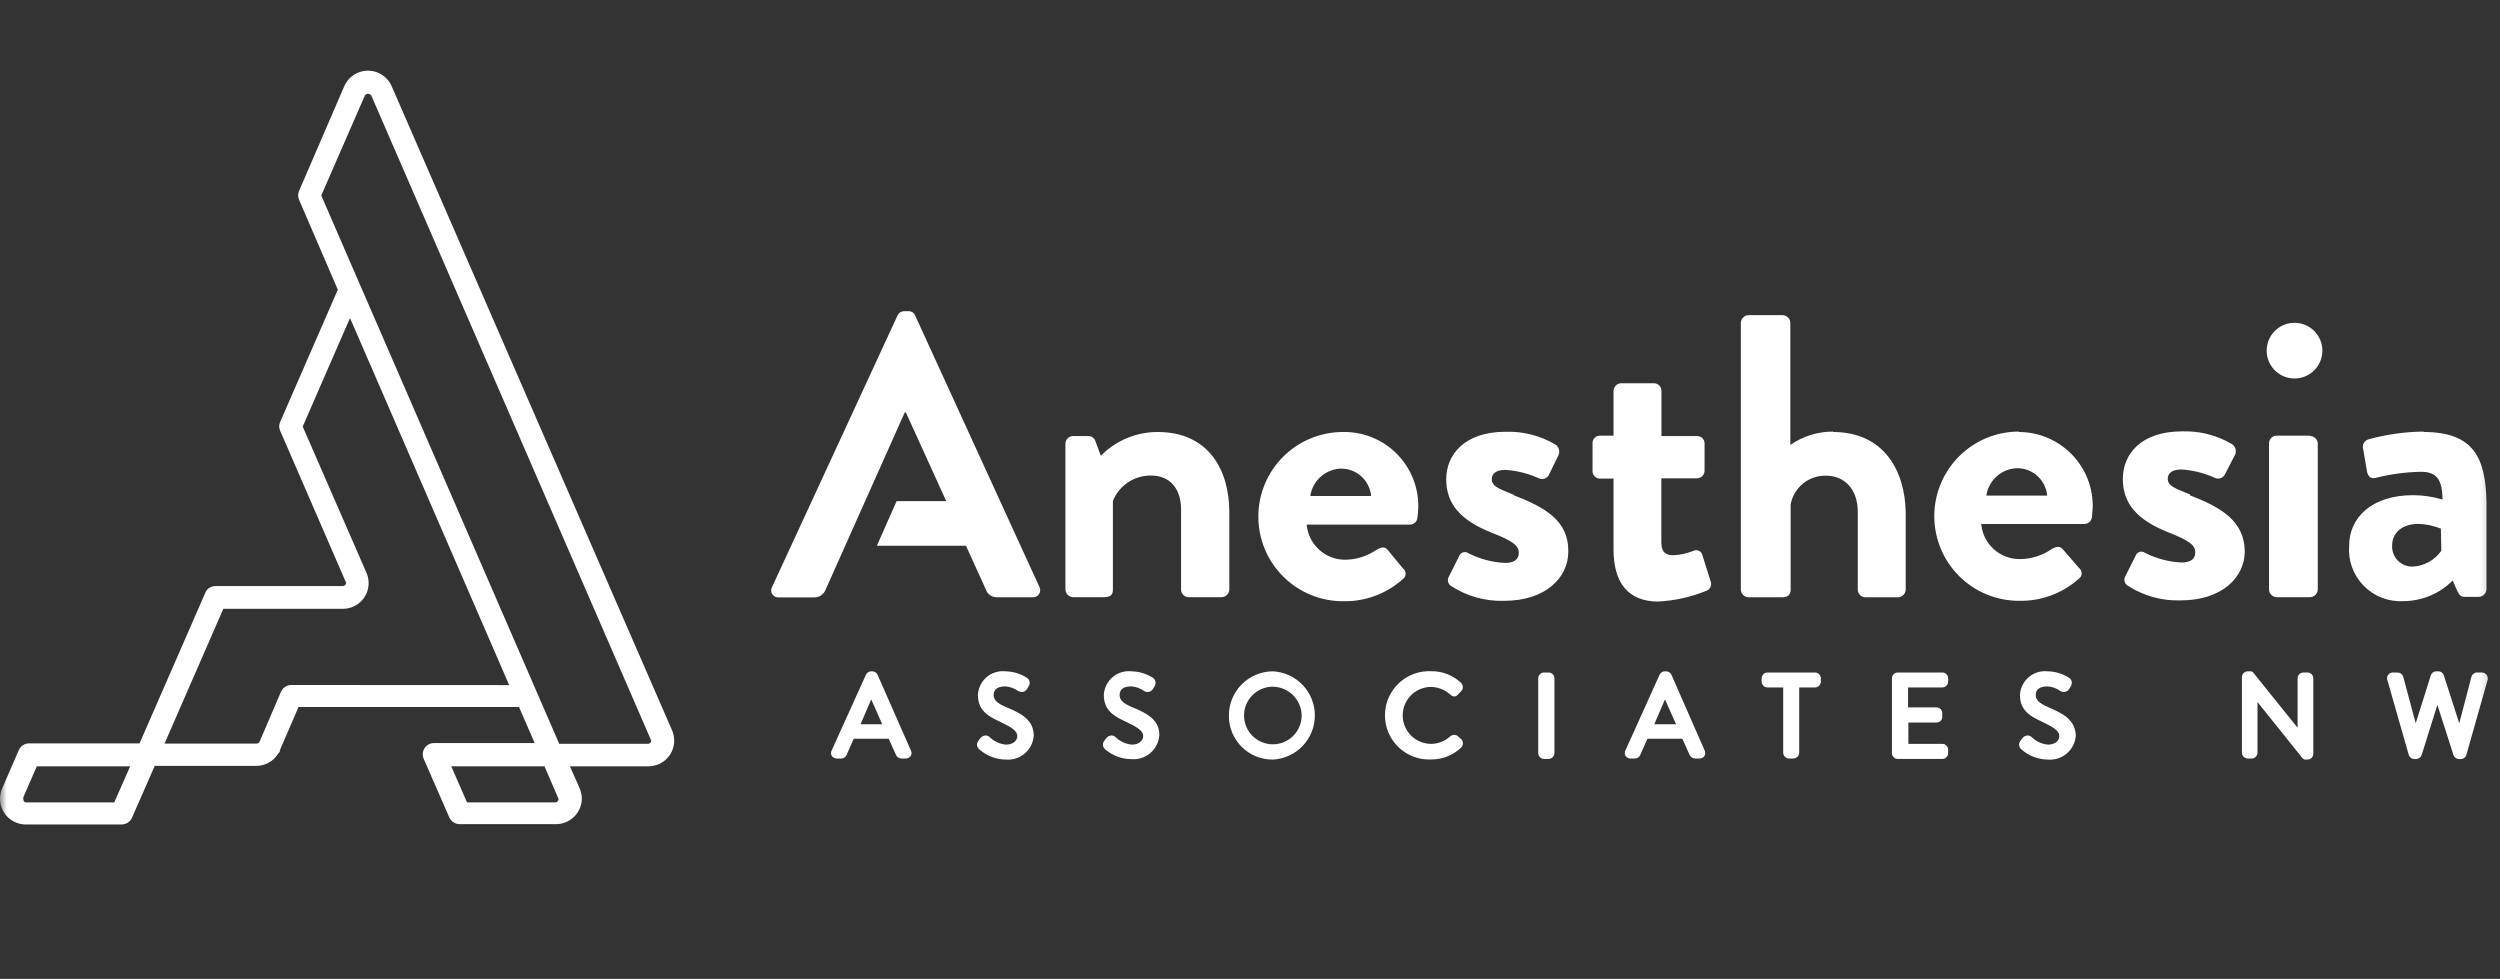
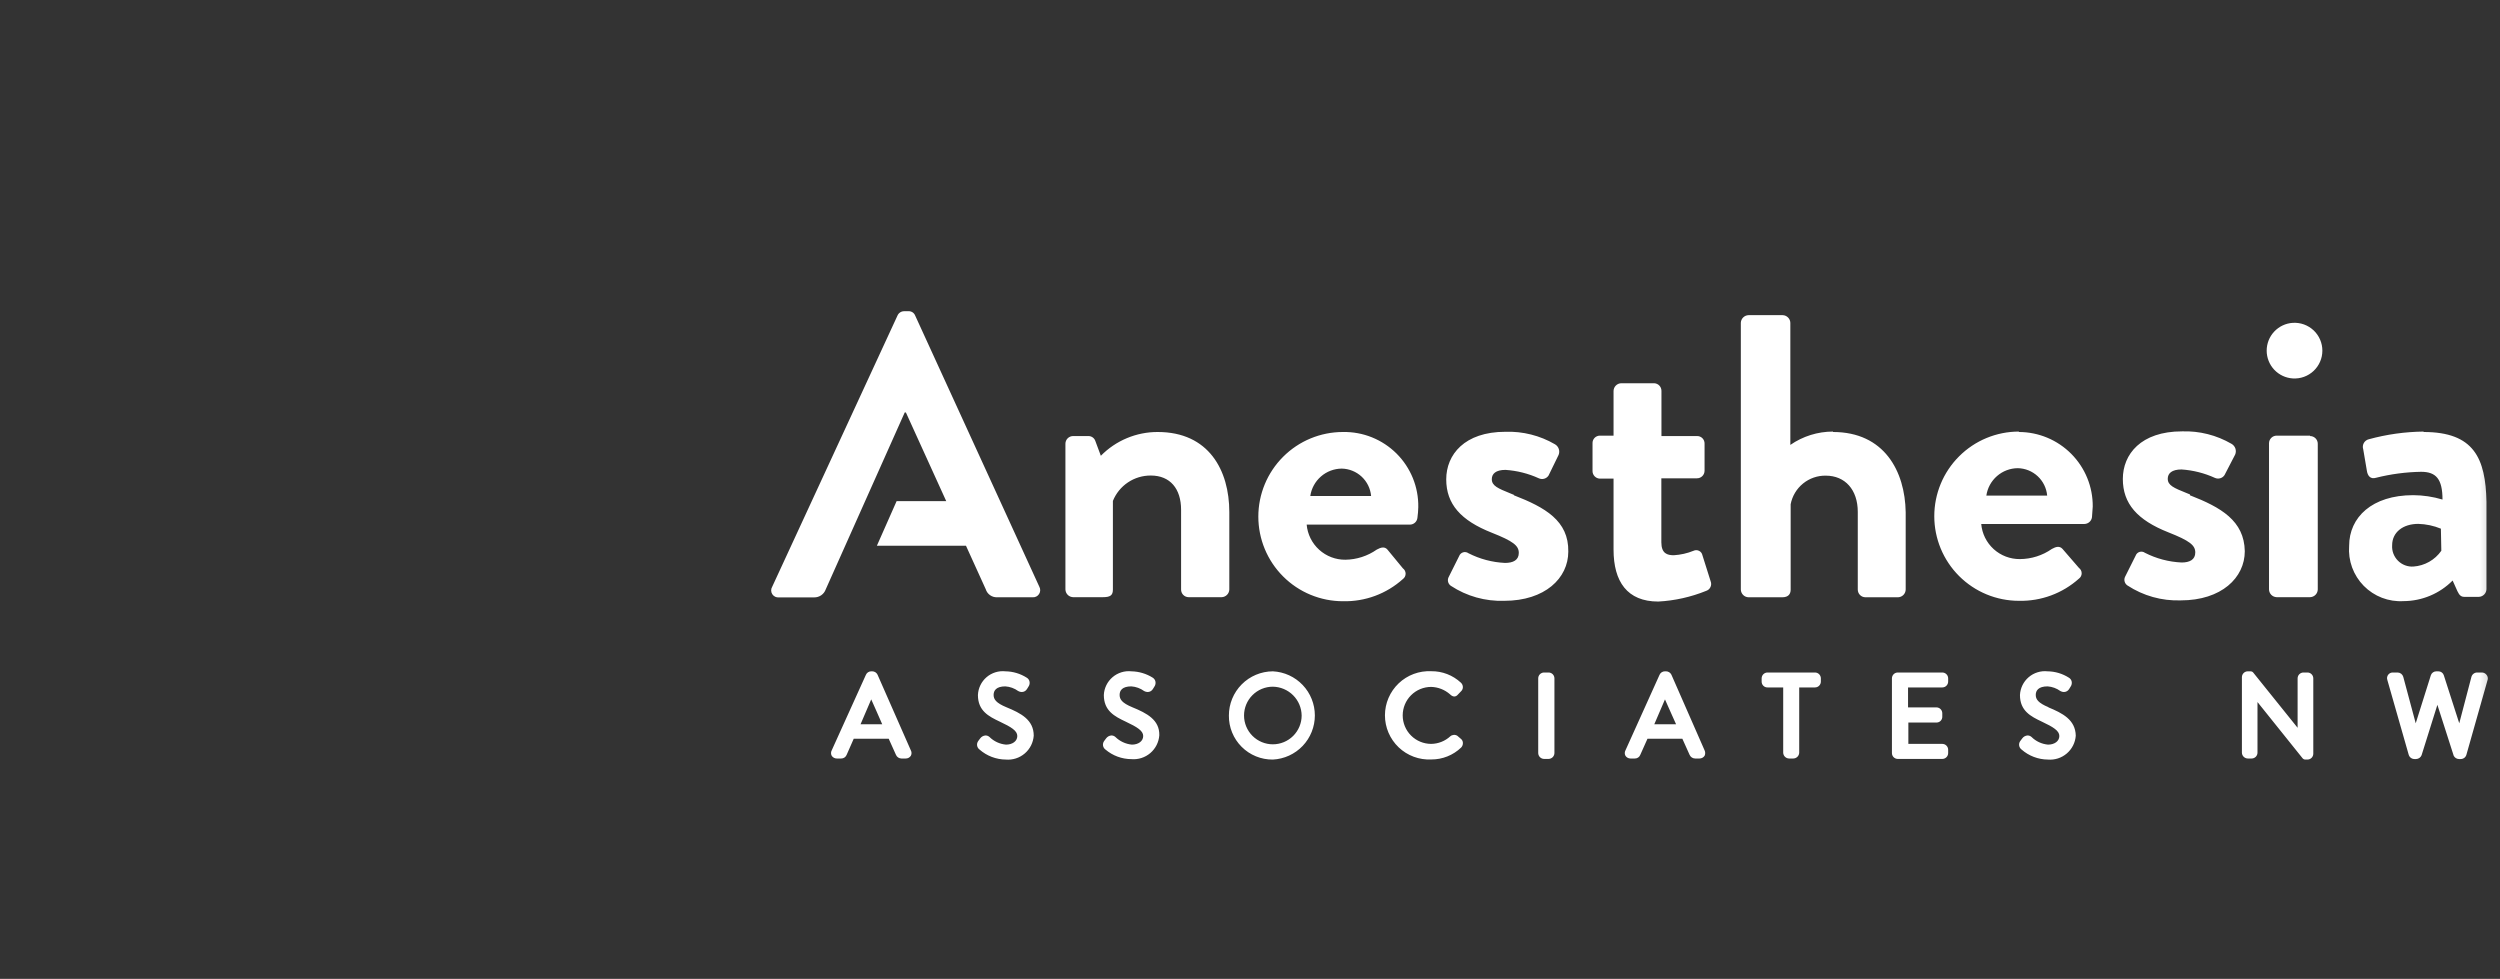
<svg xmlns="http://www.w3.org/2000/svg" width="189" height="74" viewBox="0 0 189 74" fill="none">
  <rect x="0" y="0" width="189" height="74" fill="#333333" stroke="none" />
  <mask id="mask0_46_41" style="mask-type:alpha" maskUnits="userSpaceOnUse" x="0" y="0" width="189" height="74">
    <rect y="0.025" width="188.749" height="73.858" fill="#C4C4C4" />
  </mask>
  <g mask="url(#mask0_46_41)">
-     <path d="M29.613 6.525C29.462 6.173 29.212 5.874 28.893 5.663C28.574 5.453 28.2 5.34 27.818 5.34C27.435 5.34 27.061 5.453 26.742 5.663C26.423 5.874 26.173 6.173 26.023 6.525L22.611 14.43C22.565 14.537 22.541 14.652 22.541 14.769C22.541 14.885 22.565 15.001 22.611 15.108L25.539 21.9L21.183 31.894C21.134 32 21.108 32.116 21.108 32.233C21.108 32.35 21.134 32.466 21.183 32.572L26.168 44.059C26.167 44.093 26.159 44.126 26.145 44.157C26.131 44.188 26.111 44.216 26.087 44.239C26.062 44.262 26.033 44.28 26.001 44.292C25.97 44.304 25.936 44.31 25.902 44.309H16.327C16.156 44.297 15.985 44.34 15.84 44.431C15.695 44.522 15.583 44.657 15.52 44.817L10.551 56.199H2.226C2.056 56.195 1.888 56.242 1.744 56.334C1.6 56.425 1.487 56.558 1.42 56.715L0.121 59.7C0.043 59.917 0.002 60.146 0 60.377C0 60.895 0.206 61.392 0.572 61.758C0.938 62.124 1.434 62.33 1.952 62.33H9.172C9.341 62.333 9.508 62.287 9.652 62.197C9.795 62.106 9.909 61.976 9.978 61.821L11.697 57.901H19.384C19.705 57.9 20.02 57.819 20.302 57.666C20.584 57.512 20.823 57.291 20.997 57.022C21.073 56.945 21.133 56.855 21.175 56.755V56.675L22.57 53.448H39.236L40.422 56.175H32.807C32.666 56.176 32.527 56.212 32.403 56.279C32.279 56.347 32.174 56.444 32.097 56.562C32.022 56.681 31.977 56.817 31.965 56.957C31.954 57.098 31.977 57.239 32.032 57.368L33.968 61.797C34.038 61.952 34.152 62.082 34.295 62.173C34.439 62.263 34.606 62.309 34.775 62.305H42.035C42.553 62.305 43.049 62.1 43.415 61.733C43.782 61.367 43.987 60.871 43.987 60.353C43.978 60.075 43.916 59.801 43.802 59.547L43.084 57.933H49.013C49.339 57.935 49.661 57.855 49.949 57.7C50.236 57.546 50.48 57.321 50.658 57.047C50.836 56.772 50.941 56.458 50.965 56.132C50.989 55.806 50.931 55.48 50.795 55.182L29.613 6.525ZM8.639 60.66H1.976C1.839 60.66 1.726 60.547 1.767 60.264L2.783 57.933H9.841L8.639 60.66ZM22.046 51.786C21.875 51.782 21.707 51.829 21.564 51.921C21.42 52.013 21.307 52.146 21.239 52.303L19.626 56.07C19.606 56.113 19.574 56.15 19.534 56.175C19.494 56.201 19.448 56.215 19.4 56.215H12.439L16.883 46.027H25.918C26.237 46.028 26.552 45.95 26.834 45.801C27.117 45.652 27.358 45.435 27.536 45.17C27.715 44.905 27.826 44.601 27.858 44.283C27.891 43.965 27.846 43.645 27.725 43.349L22.885 32.249L26.459 24.045L26.709 24.61L38.494 51.794L22.046 51.786ZM41.971 60.66H35.307L34.114 57.933H41.164L42.229 60.41C42.227 60.477 42.198 60.54 42.15 60.587C42.102 60.634 42.038 60.66 41.971 60.66ZM48.948 56.231H42.277L28.16 23.698L27.241 21.585L24.288 14.777L27.588 7.21C27.616 7.174 27.652 7.144 27.693 7.123C27.734 7.103 27.78 7.092 27.826 7.092C27.872 7.092 27.917 7.103 27.959 7.123C28 7.144 28.036 7.174 28.064 7.21L49.23 55.981C49.231 56.017 49.223 56.052 49.209 56.085C49.194 56.117 49.173 56.147 49.146 56.17C49.12 56.194 49.088 56.212 49.054 56.222C49.02 56.233 48.984 56.236 48.948 56.231Z" fill="white" />
    <path fill-rule="evenodd" clip-rule="evenodd" d="M85.192 33.124C85.93 32.815 86.723 32.657 87.523 32.659C91.387 32.659 92.936 35.555 92.936 38.717V44.566C92.932 44.717 92.871 44.861 92.764 44.969C92.658 45.077 92.514 45.14 92.363 45.147H89.862C89.787 45.147 89.712 45.131 89.641 45.102C89.572 45.073 89.508 45.03 89.455 44.976C89.401 44.922 89.359 44.858 89.331 44.787C89.303 44.717 89.289 44.642 89.29 44.566V38.54C89.29 36.951 88.467 35.95 86.999 35.95C86.384 35.947 85.782 36.127 85.272 36.47C84.761 36.812 84.365 37.3 84.135 37.87V44.566C84.135 44.993 83.958 45.147 83.377 45.147H81.126C80.974 45.142 80.828 45.08 80.72 44.972C80.612 44.864 80.55 44.718 80.546 44.566V33.547C80.546 33.393 80.607 33.245 80.716 33.136C80.825 33.027 80.972 32.966 81.126 32.966H82.28C82.394 32.964 82.506 32.998 82.6 33.063C82.694 33.129 82.766 33.221 82.804 33.329L83.224 34.458C83.784 33.886 84.453 33.433 85.192 33.124ZM97.004 34.533C98.203 33.333 99.83 32.659 101.527 32.659C102.277 32.645 103.023 32.782 103.719 33.062C104.415 33.343 105.048 33.76 105.58 34.29C106.111 34.82 106.53 35.452 106.813 36.147C107.095 36.843 107.234 37.588 107.222 38.338C107.216 38.608 107.195 38.877 107.157 39.145C107.143 39.287 107.077 39.418 106.971 39.514C106.865 39.609 106.727 39.662 106.585 39.661H98.784C98.849 40.391 99.186 41.069 99.729 41.561C100.272 42.053 100.98 42.322 101.712 42.315C102.562 42.304 103.388 42.037 104.084 41.549C104.407 41.371 104.681 41.307 104.891 41.549L106.06 42.968C106.124 43.015 106.175 43.076 106.211 43.146C106.246 43.216 106.265 43.293 106.265 43.372C106.265 43.45 106.246 43.528 106.211 43.598C106.175 43.668 106.124 43.729 106.06 43.775C104.819 44.893 103.197 45.493 101.527 45.453C99.83 45.453 98.203 44.779 97.004 43.579C95.804 42.38 95.13 40.753 95.13 39.056C95.13 37.36 95.804 35.733 97.004 34.533ZM99.864 36.022C99.427 36.402 99.141 36.926 99.058 37.499H103.656C103.607 36.941 103.353 36.421 102.944 36.038C102.534 35.656 101.998 35.438 101.438 35.426C100.859 35.43 100.3 35.641 99.864 36.022ZM114.201 37.309C114.281 37.342 114.363 37.375 114.45 37.411V37.443C116.797 38.354 118.604 39.363 118.563 41.702C118.563 43.711 116.797 45.421 113.724 45.421C112.295 45.47 110.886 45.076 109.69 44.291C109.589 44.224 109.515 44.123 109.481 44.007C109.448 43.89 109.456 43.765 109.505 43.654L110.311 42.041C110.335 41.974 110.375 41.913 110.426 41.864C110.478 41.815 110.54 41.778 110.608 41.757C110.676 41.736 110.748 41.731 110.818 41.742C110.889 41.754 110.955 41.781 111.013 41.823C111.873 42.262 112.816 42.513 113.78 42.557C114.393 42.557 114.821 42.347 114.821 41.799C114.821 41.25 114.393 40.911 112.78 40.274C110.432 39.347 109.335 38.104 109.335 36.241C109.335 34.378 110.707 32.643 113.812 32.643C115.124 32.599 116.421 32.926 117.555 33.587C117.691 33.665 117.794 33.79 117.844 33.939C117.895 34.087 117.89 34.249 117.829 34.394L117.071 35.95C116.994 36.067 116.877 36.152 116.743 36.191C116.608 36.229 116.464 36.218 116.337 36.16C115.541 35.797 114.685 35.581 113.812 35.523C113.078 35.523 112.78 35.822 112.78 36.225C112.78 36.731 113.247 36.921 114.201 37.309ZM128.616 41.781C128.659 41.839 128.689 41.905 128.703 41.976L129.324 43.944C129.352 44.014 129.366 44.089 129.364 44.164C129.362 44.239 129.344 44.313 129.312 44.381C129.281 44.449 129.235 44.51 129.179 44.56C129.123 44.609 129.057 44.647 128.986 44.67C127.831 45.138 126.607 45.411 125.364 45.477C123.016 45.477 121.984 43.969 121.984 41.549V36.184H120.943C120.795 36.178 120.656 36.115 120.554 36.008C120.451 35.902 120.394 35.76 120.395 35.612V33.514C120.391 33.44 120.403 33.366 120.429 33.296C120.455 33.226 120.495 33.162 120.546 33.108C120.597 33.054 120.659 33.011 120.727 32.981C120.795 32.951 120.869 32.935 120.943 32.934H121.984V29.554C121.988 29.402 122.049 29.258 122.155 29.15C122.262 29.042 122.405 28.979 122.556 28.973H125.057C125.206 28.979 125.347 29.043 125.449 29.152C125.552 29.26 125.608 29.404 125.606 29.554V32.966H128.284C128.361 32.962 128.438 32.975 128.51 33.003C128.582 33.031 128.647 33.074 128.702 33.128C128.757 33.183 128.799 33.248 128.827 33.32C128.855 33.392 128.868 33.469 128.865 33.547V35.588C128.865 35.663 128.849 35.739 128.82 35.809C128.791 35.879 128.748 35.942 128.694 35.995C128.64 36.049 128.576 36.091 128.505 36.119C128.435 36.147 128.36 36.161 128.284 36.16H125.598V41C125.598 41.855 126.057 41.976 126.541 41.976C127.054 41.945 127.558 41.831 128.034 41.638C128.099 41.607 128.171 41.591 128.243 41.592C128.315 41.593 128.387 41.611 128.451 41.644C128.516 41.676 128.572 41.723 128.616 41.781ZM135.35 33.635C136.297 32.978 137.423 32.626 138.577 32.627V32.659C142.441 32.659 144.022 35.612 144.07 38.725V44.574C144.066 44.725 144.005 44.869 143.898 44.977C143.792 45.085 143.649 45.148 143.497 45.154H141.029C140.875 45.154 140.727 45.093 140.618 44.984C140.509 44.876 140.448 44.728 140.448 44.574V38.701C140.448 37.023 139.488 35.959 138.028 35.959C137.402 35.949 136.793 36.161 136.308 36.556C135.822 36.952 135.492 37.506 135.374 38.12V44.574C135.374 44.913 135.197 45.154 134.737 45.154H132.188C132.035 45.151 131.89 45.088 131.782 44.98C131.674 44.872 131.611 44.727 131.607 44.574V24.407C131.611 24.255 131.674 24.109 131.782 24.001C131.89 23.893 132.035 23.831 132.188 23.826H134.777C134.929 23.832 135.072 23.896 135.178 24.004C135.285 24.112 135.346 24.256 135.35 24.407V33.635ZM171.932 25.067C172.299 24.676 172.801 24.44 173.336 24.407C173.623 24.39 173.91 24.431 174.181 24.528C174.451 24.626 174.698 24.778 174.908 24.974C175.117 25.171 175.284 25.409 175.398 25.673C175.513 25.937 175.571 26.221 175.571 26.509C175.571 26.796 175.513 27.081 175.398 27.344C175.284 27.608 175.117 27.846 174.908 28.043C174.698 28.239 174.451 28.392 174.181 28.489C173.91 28.587 173.623 28.628 173.336 28.61C172.801 28.577 172.299 28.341 171.932 27.951C171.565 27.56 171.361 27.044 171.361 26.509C171.361 25.973 171.565 25.457 171.932 25.067ZM172.118 32.934H174.643V32.966C174.797 32.966 174.944 33.027 175.053 33.136C175.162 33.245 175.223 33.393 175.223 33.547V44.566C175.219 44.718 175.157 44.864 175.049 44.972C174.941 45.08 174.795 45.142 174.643 45.147H172.118C171.965 45.142 171.82 45.08 171.711 44.972C171.603 44.864 171.541 44.718 171.537 44.566V33.514C171.537 33.36 171.598 33.213 171.707 33.104C171.816 32.995 171.964 32.934 172.118 32.934ZM179.079 33.208C180.431 32.838 181.824 32.643 183.225 32.627V32.659C187.033 32.659 187.912 34.644 187.977 37.935V44.541C187.973 44.694 187.91 44.84 187.802 44.948C187.694 45.056 187.549 45.118 187.396 45.122H186.307C186.089 45.122 185.936 45.033 185.782 44.695L185.419 43.888C184.932 44.379 184.353 44.77 183.715 45.037C183.077 45.304 182.393 45.443 181.701 45.445C181.147 45.478 180.592 45.391 180.074 45.192C179.556 44.992 179.087 44.684 178.698 44.289C178.309 43.893 178.01 43.418 177.819 42.897C177.629 42.376 177.552 41.82 177.595 41.266C177.595 39.105 179.329 37.435 182.435 37.435C183.186 37.438 183.933 37.55 184.653 37.766C184.653 36.217 184.169 35.668 183.04 35.668C181.889 35.687 180.744 35.839 179.628 36.12C179.208 36.249 178.99 35.975 178.934 35.58L178.66 33.966C178.634 33.889 178.625 33.807 178.632 33.726C178.639 33.645 178.664 33.566 178.703 33.495C178.743 33.424 178.796 33.361 178.861 33.312C178.926 33.263 179 33.227 179.079 33.208ZM183.647 42.472C184.011 42.266 184.324 41.98 184.564 41.638L184.532 39.968C183.989 39.744 183.409 39.621 182.822 39.605C181.652 39.605 180.846 40.25 180.846 41.218C180.831 41.434 180.863 41.65 180.939 41.852C181.016 42.054 181.134 42.238 181.287 42.391C181.439 42.543 181.623 42.662 181.825 42.738C182.027 42.814 182.244 42.846 182.459 42.831C182.877 42.801 183.282 42.679 183.647 42.472ZM148.106 34.501C149.305 33.301 150.932 32.627 152.629 32.627V32.659C153.366 32.66 154.095 32.807 154.775 33.091C155.455 33.375 156.072 33.791 156.591 34.314C157.109 34.837 157.52 35.458 157.798 36.14C158.076 36.822 158.216 37.553 158.211 38.29C158.211 38.39 158.197 38.537 158.183 38.686C158.169 38.837 158.154 38.991 158.154 39.096C158.137 39.238 158.068 39.369 157.961 39.464C157.854 39.559 157.717 39.612 157.574 39.613H149.781C149.844 40.342 150.18 41.02 150.721 41.512C151.263 42.004 151.97 42.273 152.701 42.267C153.567 42.263 154.411 41.996 155.121 41.5C155.436 41.323 155.71 41.258 155.928 41.5L157.17 42.936C157.234 42.983 157.285 43.043 157.321 43.114C157.356 43.184 157.375 43.261 157.375 43.34C157.375 43.418 157.356 43.496 157.321 43.566C157.285 43.636 157.234 43.696 157.17 43.743C155.925 44.86 154.301 45.46 152.629 45.421C150.932 45.421 149.305 44.747 148.106 43.547C146.906 42.347 146.232 40.721 146.232 39.024C146.232 37.327 146.906 35.7 148.106 34.501ZM150.971 35.992C150.536 36.372 150.251 36.895 150.168 37.467H154.766C154.717 36.908 154.462 36.386 154.051 36.004C153.64 35.621 153.102 35.404 152.54 35.394C151.962 35.4 151.406 35.612 150.971 35.992ZM165.317 37.28C165.395 37.311 165.475 37.344 165.56 37.378V37.443C167.899 38.354 169.665 39.363 169.706 41.67C169.706 43.678 167.939 45.389 164.866 45.389C163.437 45.438 162.028 45.044 160.832 44.259C160.732 44.192 160.658 44.091 160.624 43.974C160.59 43.858 160.598 43.733 160.647 43.622L161.454 42.009C161.478 41.941 161.517 41.881 161.568 41.832C161.62 41.782 161.682 41.746 161.75 41.725C161.818 41.703 161.89 41.698 161.961 41.71C162.031 41.721 162.098 41.749 162.155 41.791C163.017 42.231 163.964 42.481 164.93 42.525C165.535 42.525 165.963 42.315 165.963 41.767C165.963 41.218 165.535 40.879 163.922 40.242C161.575 39.314 160.486 38.072 160.486 36.209C160.486 34.345 161.849 32.611 164.963 32.611C166.274 32.568 167.571 32.895 168.705 33.555C168.841 33.633 168.944 33.758 168.995 33.906C169.045 34.055 169.04 34.217 168.98 34.361L168.173 35.918C168.097 36.034 167.982 36.119 167.849 36.157C167.716 36.196 167.573 36.185 167.447 36.128C166.651 35.765 165.795 35.549 164.922 35.491C164.188 35.491 163.882 35.789 163.882 36.193C163.882 36.7 164.352 36.89 165.317 37.28ZM68.984 23.608C69.077 23.668 69.148 23.756 69.188 23.859L78.569 44.348C78.618 44.434 78.643 44.531 78.64 44.63C78.638 44.728 78.609 44.824 78.555 44.907C78.502 44.991 78.427 45.057 78.339 45.101C78.25 45.145 78.151 45.163 78.053 45.154H75.399C75.205 45.165 75.013 45.11 74.854 44.999C74.695 44.888 74.577 44.727 74.52 44.541L73.028 41.258H66.292L67.784 37.886H71.535L68.486 31.183H68.397L62.428 44.55C62.365 44.731 62.246 44.889 62.088 44.999C61.93 45.109 61.741 45.166 61.549 45.163H58.895C58.796 45.174 58.695 45.158 58.605 45.115C58.515 45.072 58.438 45.005 58.384 44.921C58.33 44.837 58.301 44.739 58.3 44.639C58.299 44.539 58.326 44.441 58.379 44.356L67.849 23.859C67.892 23.758 67.964 23.673 68.056 23.614C68.148 23.556 68.256 23.525 68.365 23.528H68.672C68.782 23.521 68.891 23.549 68.984 23.608ZM66.178 50.821C66.248 50.865 66.304 50.928 66.34 51.002L68.857 56.722C68.893 56.786 68.912 56.858 68.912 56.931C68.912 57.005 68.893 57.077 68.857 57.141C68.816 57.203 68.759 57.255 68.693 57.29C68.627 57.325 68.553 57.343 68.478 57.343H68.139C68.053 57.34 67.969 57.313 67.897 57.265C67.826 57.216 67.77 57.148 67.736 57.069L67.187 55.85H64.541L64.001 57.077C63.968 57.156 63.911 57.223 63.84 57.271C63.768 57.318 63.684 57.343 63.598 57.343H63.259C63.184 57.343 63.11 57.324 63.044 57.289C62.978 57.254 62.922 57.203 62.88 57.141C62.844 57.077 62.825 57.005 62.825 56.931C62.825 56.858 62.844 56.786 62.88 56.722L65.461 51.019C65.495 50.939 65.551 50.872 65.622 50.824C65.694 50.777 65.778 50.752 65.864 50.752H65.945C66.028 50.753 66.109 50.777 66.178 50.821ZM65.864 52.874L65.058 54.753H66.695L66.26 53.761C66.123 53.471 65.993 53.172 65.865 52.874L65.864 52.874ZM75.117 52.535C75.117 52.858 75.286 53.14 76.093 53.471C77.174 53.914 78.15 54.415 78.15 55.617C78.132 55.875 78.062 56.126 77.946 56.358C77.829 56.589 77.668 56.794 77.471 56.962C77.275 57.13 77.046 57.258 76.8 57.337C76.554 57.416 76.294 57.445 76.036 57.423C75.306 57.416 74.602 57.147 74.052 56.665C74.003 56.629 73.962 56.584 73.93 56.532C73.899 56.48 73.878 56.423 73.869 56.363C73.86 56.303 73.863 56.242 73.878 56.183C73.893 56.124 73.919 56.069 73.955 56.02L74.1 55.826C74.147 55.761 74.207 55.707 74.277 55.668C74.346 55.629 74.424 55.606 74.504 55.6C74.614 55.6 74.72 55.64 74.802 55.713C75.139 56.046 75.581 56.251 76.052 56.294C76.537 56.294 76.908 56.036 76.908 55.641C76.908 55.245 76.448 54.963 75.593 54.56C74.738 54.157 73.931 53.737 73.931 52.543C73.942 52.286 74.005 52.034 74.117 51.802C74.229 51.57 74.388 51.364 74.583 51.196C74.778 51.028 75.006 50.902 75.251 50.826C75.497 50.749 75.756 50.724 76.012 50.752C76.585 50.76 77.144 50.928 77.626 51.236C77.725 51.295 77.797 51.391 77.827 51.502C77.845 51.571 77.847 51.642 77.835 51.712C77.822 51.782 77.795 51.848 77.755 51.906L77.65 52.075C77.61 52.148 77.552 52.208 77.481 52.251C77.41 52.293 77.329 52.316 77.246 52.317C77.153 52.316 77.061 52.291 76.98 52.245C76.695 52.037 76.356 51.914 76.004 51.89C75.31 51.89 75.117 52.212 75.117 52.535ZM84.643 52.535C84.643 52.858 84.805 53.14 85.611 53.471C86.692 53.914 87.668 54.415 87.644 55.584C87.626 55.842 87.556 56.094 87.44 56.325C87.323 56.556 87.162 56.762 86.966 56.93C86.769 57.098 86.541 57.225 86.294 57.305C86.048 57.384 85.789 57.413 85.531 57.391C84.812 57.387 84.118 57.13 83.571 56.665C83.522 56.629 83.48 56.584 83.449 56.532C83.418 56.48 83.397 56.423 83.388 56.363C83.379 56.303 83.382 56.242 83.397 56.183C83.411 56.124 83.438 56.069 83.474 56.02L83.619 55.826C83.665 55.761 83.725 55.707 83.795 55.668C83.865 55.629 83.943 55.606 84.022 55.6C84.132 55.6 84.239 55.64 84.321 55.713C84.659 56.044 85.1 56.249 85.571 56.294C86.055 56.294 86.426 56.036 86.426 55.641C86.426 55.245 85.966 54.963 85.111 54.56C84.256 54.157 83.45 53.737 83.45 52.543C83.461 52.286 83.526 52.033 83.639 51.801C83.752 51.57 83.911 51.364 84.107 51.196C84.303 51.028 84.531 50.902 84.777 50.826C85.023 50.749 85.282 50.724 85.539 50.752C86.111 50.764 86.668 50.931 87.152 51.236C87.247 51.298 87.316 51.393 87.346 51.502C87.363 51.571 87.366 51.642 87.353 51.712C87.341 51.782 87.314 51.848 87.273 51.906L87.168 52.075C87.128 52.148 87.07 52.208 86.999 52.251C86.928 52.293 86.848 52.316 86.765 52.317C86.672 52.315 86.58 52.29 86.499 52.245C86.216 52.038 85.88 51.915 85.531 51.89C84.829 51.89 84.643 52.212 84.643 52.535ZM93.873 51.739C94.496 51.111 95.343 50.757 96.227 50.752C97.083 50.794 97.891 51.164 98.482 51.785C99.073 52.406 99.403 53.231 99.403 54.088C99.403 54.945 99.073 55.77 98.482 56.391C97.891 57.011 97.083 57.381 96.227 57.423C95.789 57.428 95.355 57.345 94.95 57.179C94.545 57.014 94.177 56.769 93.868 56.46C93.558 56.15 93.313 55.782 93.148 55.377C92.982 54.972 92.899 54.538 92.904 54.1C92.901 53.216 93.25 52.367 93.873 51.739ZM94.687 55.632C95.096 56.04 95.649 56.27 96.227 56.27C96.803 56.27 97.356 56.041 97.764 55.635C98.172 55.228 98.403 54.676 98.405 54.1C98.399 53.523 98.168 52.972 97.761 52.564C97.354 52.156 96.803 51.922 96.227 51.914C95.649 51.914 95.096 52.143 94.687 52.552C94.279 52.96 94.049 53.514 94.049 54.092C94.049 54.67 94.279 55.224 94.687 55.632ZM109.901 55.558C109.997 55.55 110.093 55.574 110.174 55.625L110.465 55.875C110.504 55.909 110.535 55.952 110.557 55.999C110.579 56.046 110.592 56.097 110.594 56.149C110.599 56.215 110.591 56.282 110.568 56.344C110.546 56.407 110.511 56.464 110.465 56.512C109.858 57.096 109.048 57.42 108.206 57.415C107.754 57.438 107.303 57.368 106.878 57.21C106.454 57.053 106.067 56.81 105.739 56.499C105.412 56.187 105.151 55.811 104.972 55.396C104.794 54.98 104.702 54.532 104.702 54.08C104.702 53.627 104.794 53.18 104.972 52.764C105.151 52.348 105.412 51.973 105.739 51.661C106.067 51.349 106.454 51.107 106.878 50.949C107.303 50.792 107.754 50.722 108.206 50.744C109.034 50.735 109.834 51.044 110.44 51.607C110.488 51.65 110.526 51.702 110.553 51.761C110.579 51.819 110.593 51.882 110.594 51.946C110.594 52.003 110.582 52.06 110.56 52.112C110.538 52.165 110.506 52.213 110.465 52.253L110.239 52.487C110.021 52.761 109.787 52.656 109.618 52.487C109.224 52.142 108.722 51.945 108.198 51.93C107.627 51.93 107.079 52.157 106.675 52.561C106.271 52.965 106.044 53.513 106.044 54.084C106.044 54.655 106.271 55.203 106.675 55.607C107.079 56.011 107.627 56.238 108.198 56.238C108.733 56.231 109.248 56.027 109.642 55.665C109.715 55.602 109.806 55.565 109.901 55.558ZM116.732 50.841H117.071C117.129 50.841 117.187 50.852 117.241 50.875C117.295 50.897 117.344 50.93 117.385 50.971C117.426 51.012 117.459 51.061 117.481 51.115C117.503 51.169 117.515 51.227 117.515 51.285V56.931C117.513 57.048 117.465 57.16 117.383 57.243C117.3 57.325 117.188 57.373 117.071 57.375H116.732C116.615 57.373 116.504 57.325 116.421 57.243C116.338 57.16 116.291 57.048 116.289 56.931V51.285C116.289 51.227 116.3 51.169 116.322 51.115C116.345 51.061 116.377 51.012 116.419 50.971C116.46 50.93 116.509 50.897 116.563 50.875C116.616 50.852 116.674 50.841 116.732 50.841ZM126.19 50.82C126.261 50.864 126.318 50.927 126.356 51.002L128.865 56.722C128.897 56.787 128.913 56.859 128.913 56.931C128.913 57.004 128.897 57.076 128.865 57.141C128.823 57.203 128.766 57.254 128.7 57.289C128.634 57.324 128.56 57.343 128.485 57.343H128.147C128.059 57.341 127.974 57.314 127.901 57.266C127.828 57.217 127.771 57.149 127.735 57.069L127.187 55.85H124.549L124 57.077C123.968 57.156 123.912 57.225 123.84 57.272C123.768 57.32 123.683 57.344 123.597 57.343H123.258C123.185 57.342 123.112 57.323 123.048 57.288C122.983 57.253 122.928 57.202 122.887 57.141C122.851 57.077 122.832 57.005 122.832 56.931C122.832 56.858 122.851 56.786 122.887 56.722L125.46 51.019C125.494 50.939 125.55 50.872 125.622 50.824C125.694 50.777 125.778 50.752 125.864 50.752H125.953C126.036 50.752 126.118 50.776 126.19 50.82ZM125.872 52.874L125.065 54.753H126.711C126.597 54.507 126.478 54.239 126.372 53.998C126.335 53.915 126.3 53.836 126.267 53.761C126.221 53.658 126.174 53.554 126.127 53.449C126.042 53.259 125.955 53.066 125.872 52.874ZM133.624 50.841H137.214C137.272 50.841 137.329 50.852 137.383 50.875C137.437 50.897 137.486 50.93 137.527 50.971C137.568 51.012 137.601 51.061 137.623 51.115C137.646 51.169 137.657 51.227 137.657 51.285V51.527C137.657 51.585 137.646 51.643 137.623 51.697C137.601 51.75 137.568 51.799 137.527 51.84C137.486 51.882 137.437 51.914 137.383 51.937C137.329 51.959 137.272 51.97 137.214 51.97H136.02V56.899C136.018 57.016 135.97 57.128 135.887 57.211C135.805 57.293 135.693 57.341 135.576 57.343H135.253C135.136 57.341 135.025 57.293 134.942 57.211C134.859 57.128 134.812 57.016 134.81 56.899V51.97H133.624C133.565 51.971 133.507 51.961 133.453 51.939C133.398 51.917 133.349 51.884 133.308 51.843C133.266 51.801 133.234 51.752 133.212 51.698C133.19 51.644 133.179 51.585 133.18 51.527V51.285C133.18 51.227 133.192 51.169 133.214 51.115C133.236 51.061 133.269 51.012 133.31 50.971C133.351 50.93 133.4 50.897 133.454 50.875C133.508 50.852 133.566 50.841 133.624 50.841ZM143.473 50.841H146.813H146.837C146.955 50.841 147.067 50.888 147.151 50.971C147.234 51.054 147.281 51.167 147.281 51.285V51.527C147.281 51.644 147.234 51.757 147.151 51.84C147.067 51.924 146.955 51.97 146.837 51.97H144.248V53.479H146.393C146.452 53.479 146.509 53.49 146.563 53.513C146.617 53.535 146.666 53.568 146.707 53.609C146.748 53.65 146.781 53.699 146.803 53.753C146.825 53.807 146.837 53.864 146.837 53.922V54.164C146.84 54.222 146.832 54.28 146.812 54.335C146.793 54.39 146.763 54.44 146.724 54.483C146.685 54.525 146.638 54.56 146.585 54.584C146.532 54.609 146.475 54.622 146.417 54.624H144.272V56.238H146.837C146.955 56.238 147.067 56.284 147.151 56.368C147.234 56.451 147.281 56.564 147.281 56.681V56.931C147.281 57.049 147.234 57.162 147.151 57.245C147.067 57.328 146.955 57.375 146.837 57.375H143.473C143.356 57.375 143.243 57.328 143.159 57.245C143.076 57.162 143.03 57.049 143.03 56.931V51.285C143.03 51.227 143.041 51.169 143.063 51.115C143.086 51.061 143.118 51.012 143.159 50.971C143.201 50.93 143.25 50.897 143.303 50.875C143.357 50.852 143.415 50.841 143.473 50.841ZM153.903 52.535C153.903 52.858 154.073 53.14 154.879 53.471H154.847C155.928 53.914 156.904 54.415 156.928 55.617C156.91 55.875 156.841 56.126 156.724 56.358C156.608 56.589 156.446 56.794 156.25 56.962C156.053 57.13 155.825 57.258 155.579 57.337C155.332 57.416 155.073 57.445 154.815 57.423C154.084 57.416 153.38 57.147 152.83 56.665C152.782 56.629 152.74 56.584 152.709 56.532C152.677 56.48 152.657 56.423 152.648 56.363C152.639 56.303 152.642 56.242 152.656 56.183C152.671 56.124 152.697 56.069 152.734 56.02L152.879 55.826C152.925 55.761 152.985 55.707 153.055 55.668C153.125 55.629 153.202 55.606 153.282 55.6C153.392 55.6 153.499 55.64 153.581 55.713C153.917 56.046 154.359 56.251 154.831 56.294C155.315 56.294 155.686 56.036 155.686 55.641C155.686 55.245 155.226 54.963 154.371 54.56C153.516 54.157 152.709 53.737 152.709 52.543C152.721 52.286 152.786 52.033 152.899 51.801C153.012 51.57 153.171 51.364 153.367 51.196C153.562 51.028 153.79 50.902 154.037 50.826C154.283 50.749 154.542 50.724 154.799 50.752C155.371 50.759 155.93 50.927 156.412 51.236C156.511 51.295 156.584 51.391 156.614 51.502C156.631 51.571 156.634 51.642 156.621 51.712C156.609 51.782 156.581 51.848 156.541 51.906L156.436 52.075C156.396 52.148 156.338 52.208 156.267 52.251C156.196 52.293 156.115 52.316 156.033 52.317C155.939 52.316 155.848 52.291 155.767 52.245C155.484 52.038 155.148 51.915 154.799 51.89C154.097 51.89 153.903 52.212 153.903 52.535ZM174.142 50.841H174.409C174.47 50.837 174.531 50.845 174.588 50.865C174.646 50.885 174.699 50.917 174.743 50.959C174.788 51.001 174.824 51.051 174.848 51.107C174.872 51.163 174.885 51.224 174.885 51.285V56.988C174.882 57.104 174.835 57.215 174.752 57.296C174.669 57.378 174.557 57.423 174.441 57.423H174.288C174.246 57.424 174.204 57.414 174.167 57.396C174.129 57.378 174.096 57.352 174.07 57.319L170.666 53.075V56.899C170.666 57.015 170.62 57.127 170.539 57.21C170.457 57.293 170.346 57.341 170.23 57.343H169.932C169.815 57.341 169.703 57.293 169.62 57.211C169.537 57.128 169.49 57.016 169.488 56.899V51.188C169.49 51.072 169.538 50.961 169.621 50.879C169.704 50.798 169.815 50.752 169.932 50.752H170.141C170.184 50.752 170.227 50.762 170.265 50.781C170.303 50.801 170.335 50.83 170.359 50.865L173.699 55.02V51.285C173.699 51.227 173.71 51.169 173.733 51.115C173.755 51.061 173.787 51.012 173.829 50.971C173.87 50.93 173.919 50.897 173.973 50.875C174.026 50.852 174.084 50.841 174.142 50.841ZM187.819 50.884C187.881 50.914 187.934 50.957 187.977 51.011C188.018 51.059 188.048 51.116 188.065 51.177C188.082 51.238 188.085 51.303 188.073 51.365L186.46 57.06C186.434 57.153 186.378 57.235 186.301 57.294C186.223 57.352 186.129 57.383 186.033 57.383H185.895C185.813 57.381 185.733 57.357 185.663 57.313C185.593 57.269 185.537 57.207 185.5 57.133L184.266 53.285L183.072 57.093C183.039 57.176 182.983 57.248 182.91 57.299C182.837 57.351 182.75 57.38 182.661 57.383H182.524C182.426 57.381 182.332 57.348 182.255 57.289C182.178 57.229 182.122 57.146 182.096 57.052L180.483 51.406C180.46 51.34 180.454 51.269 180.465 51.2C180.477 51.131 180.504 51.066 180.547 51.01C180.589 50.954 180.644 50.91 180.707 50.88C180.771 50.851 180.84 50.837 180.91 50.841H181.265C181.36 50.844 181.452 50.877 181.527 50.934C181.602 50.992 181.658 51.073 181.685 51.164L182.628 54.681L183.774 51.043C183.804 50.958 183.86 50.884 183.933 50.832C184.007 50.78 184.095 50.752 184.185 50.752H184.339C184.429 50.751 184.518 50.778 184.592 50.831C184.666 50.883 184.721 50.957 184.75 51.043L185.92 54.681L186.839 51.172C186.865 51.078 186.921 50.995 186.998 50.935C187.075 50.876 187.169 50.843 187.267 50.841H187.622C187.69 50.84 187.757 50.855 187.819 50.884Z" fill="white" />
  </g>
</svg>